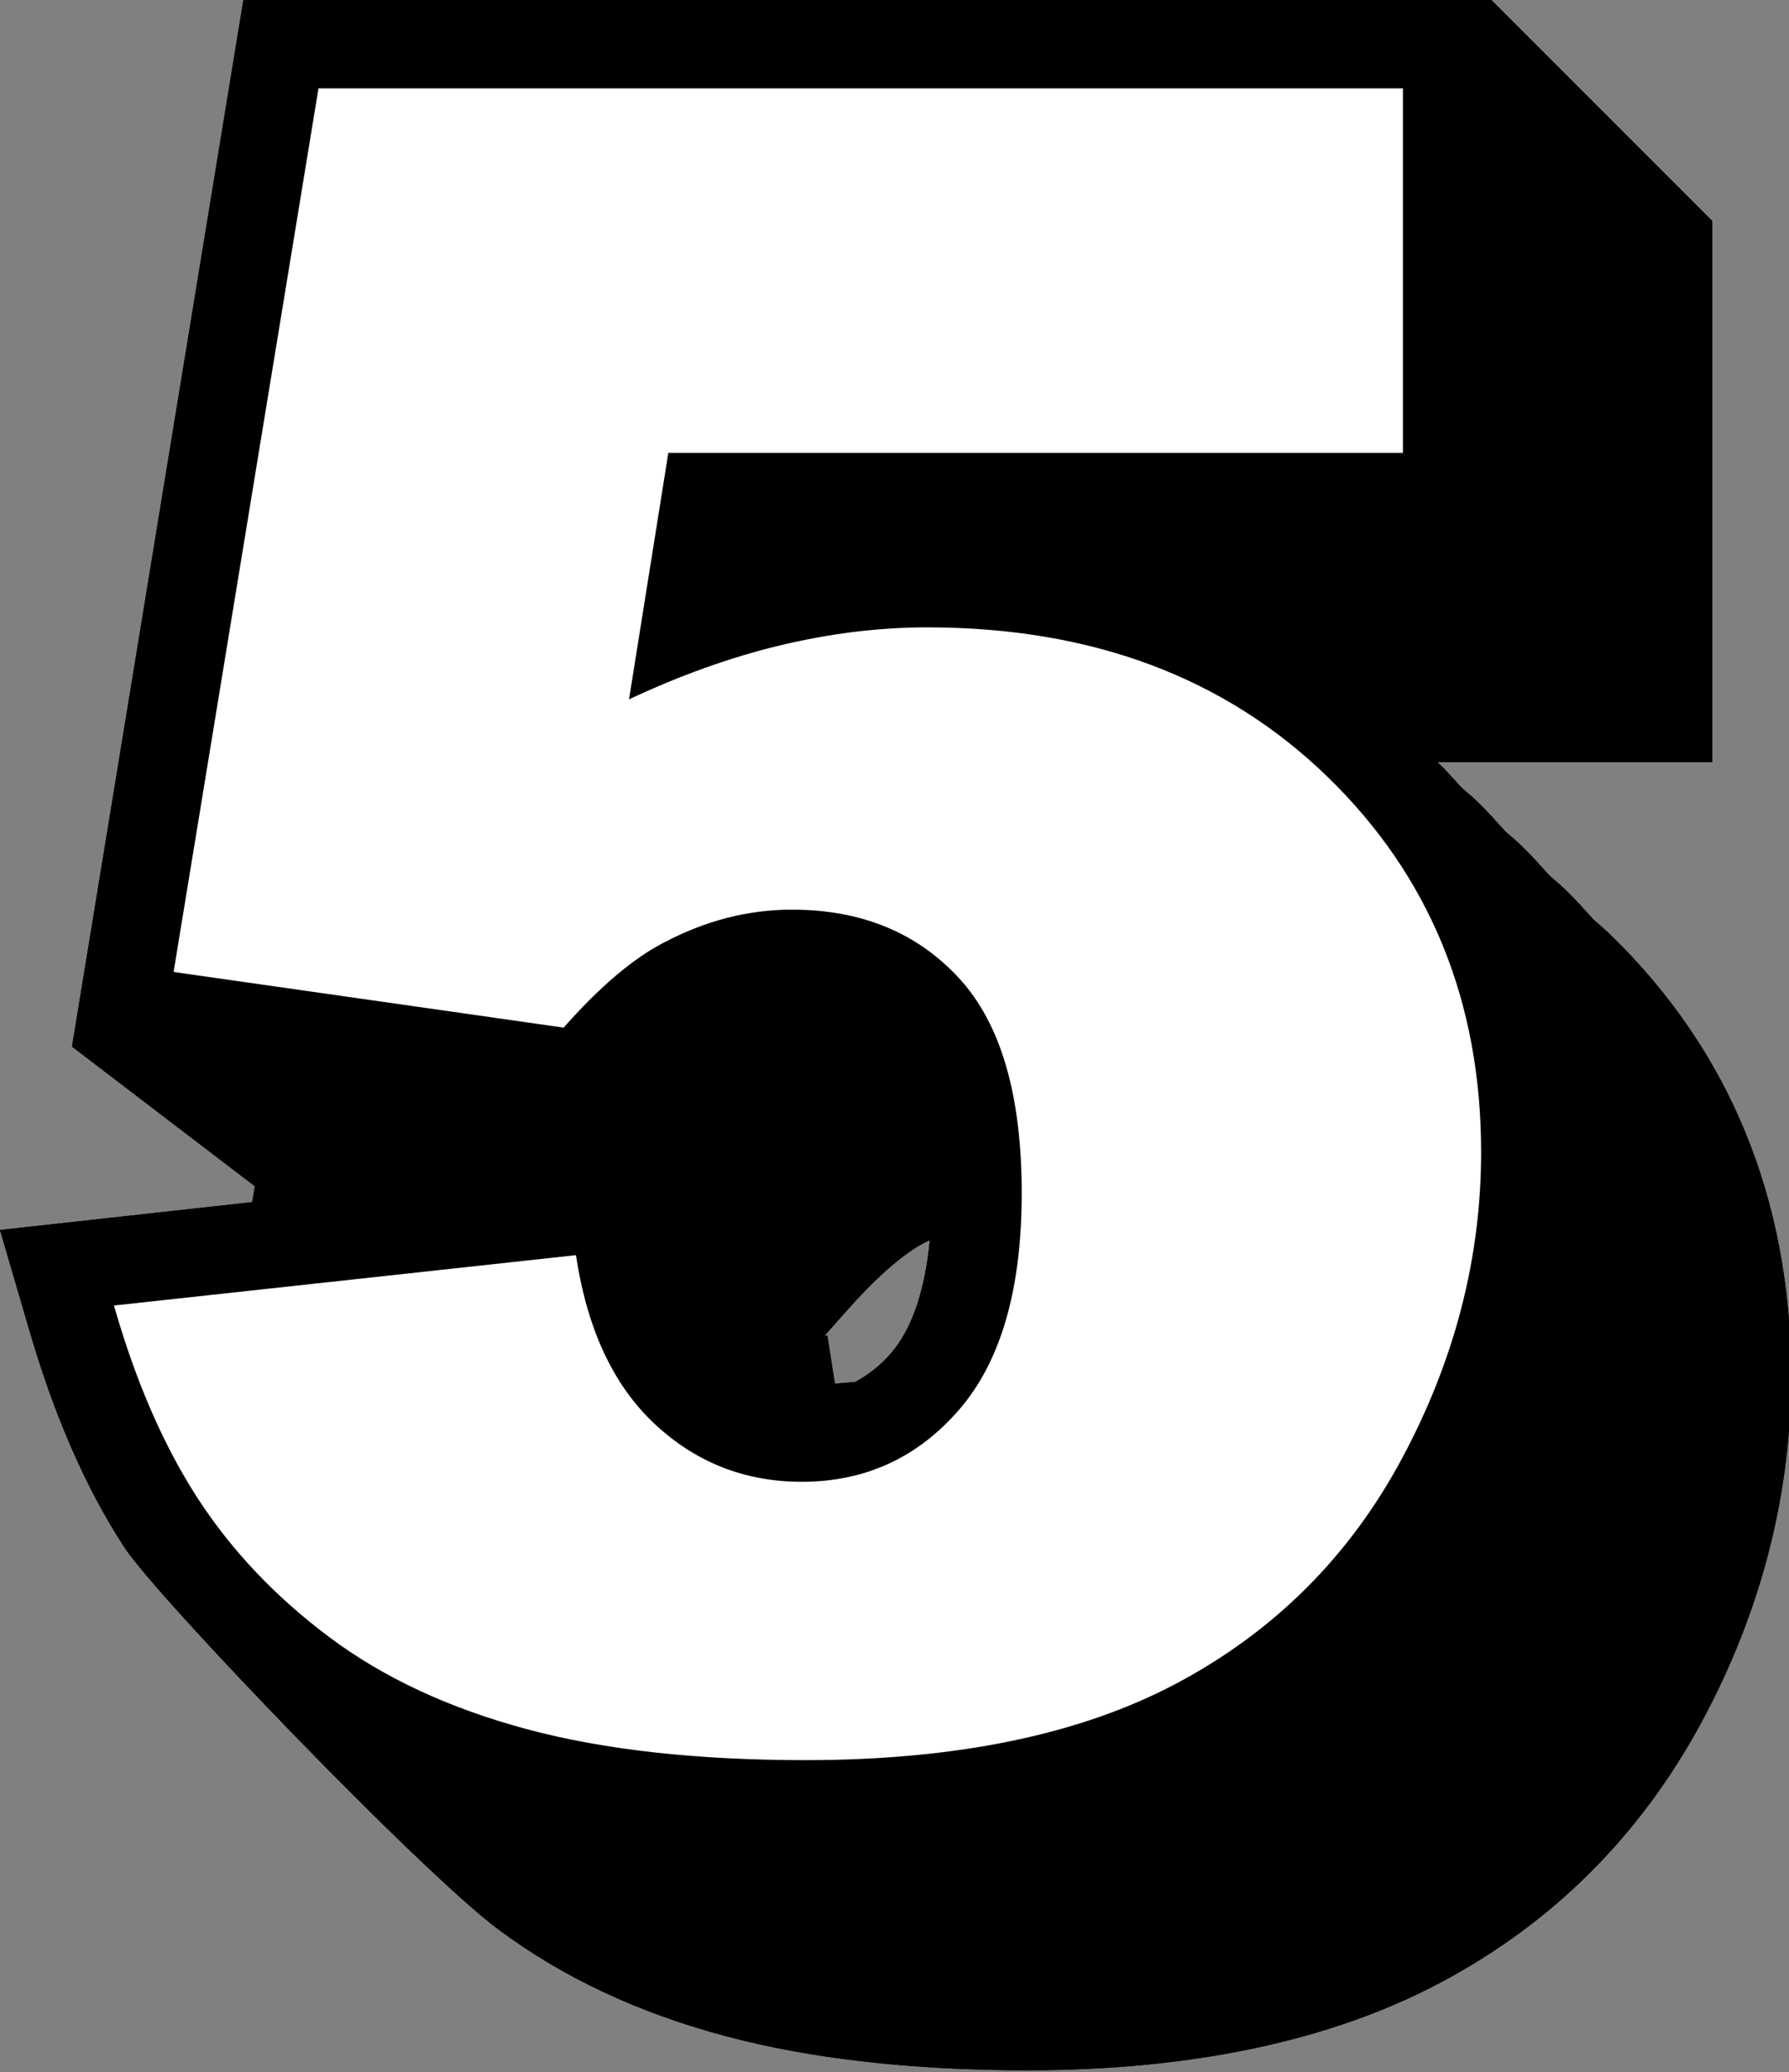
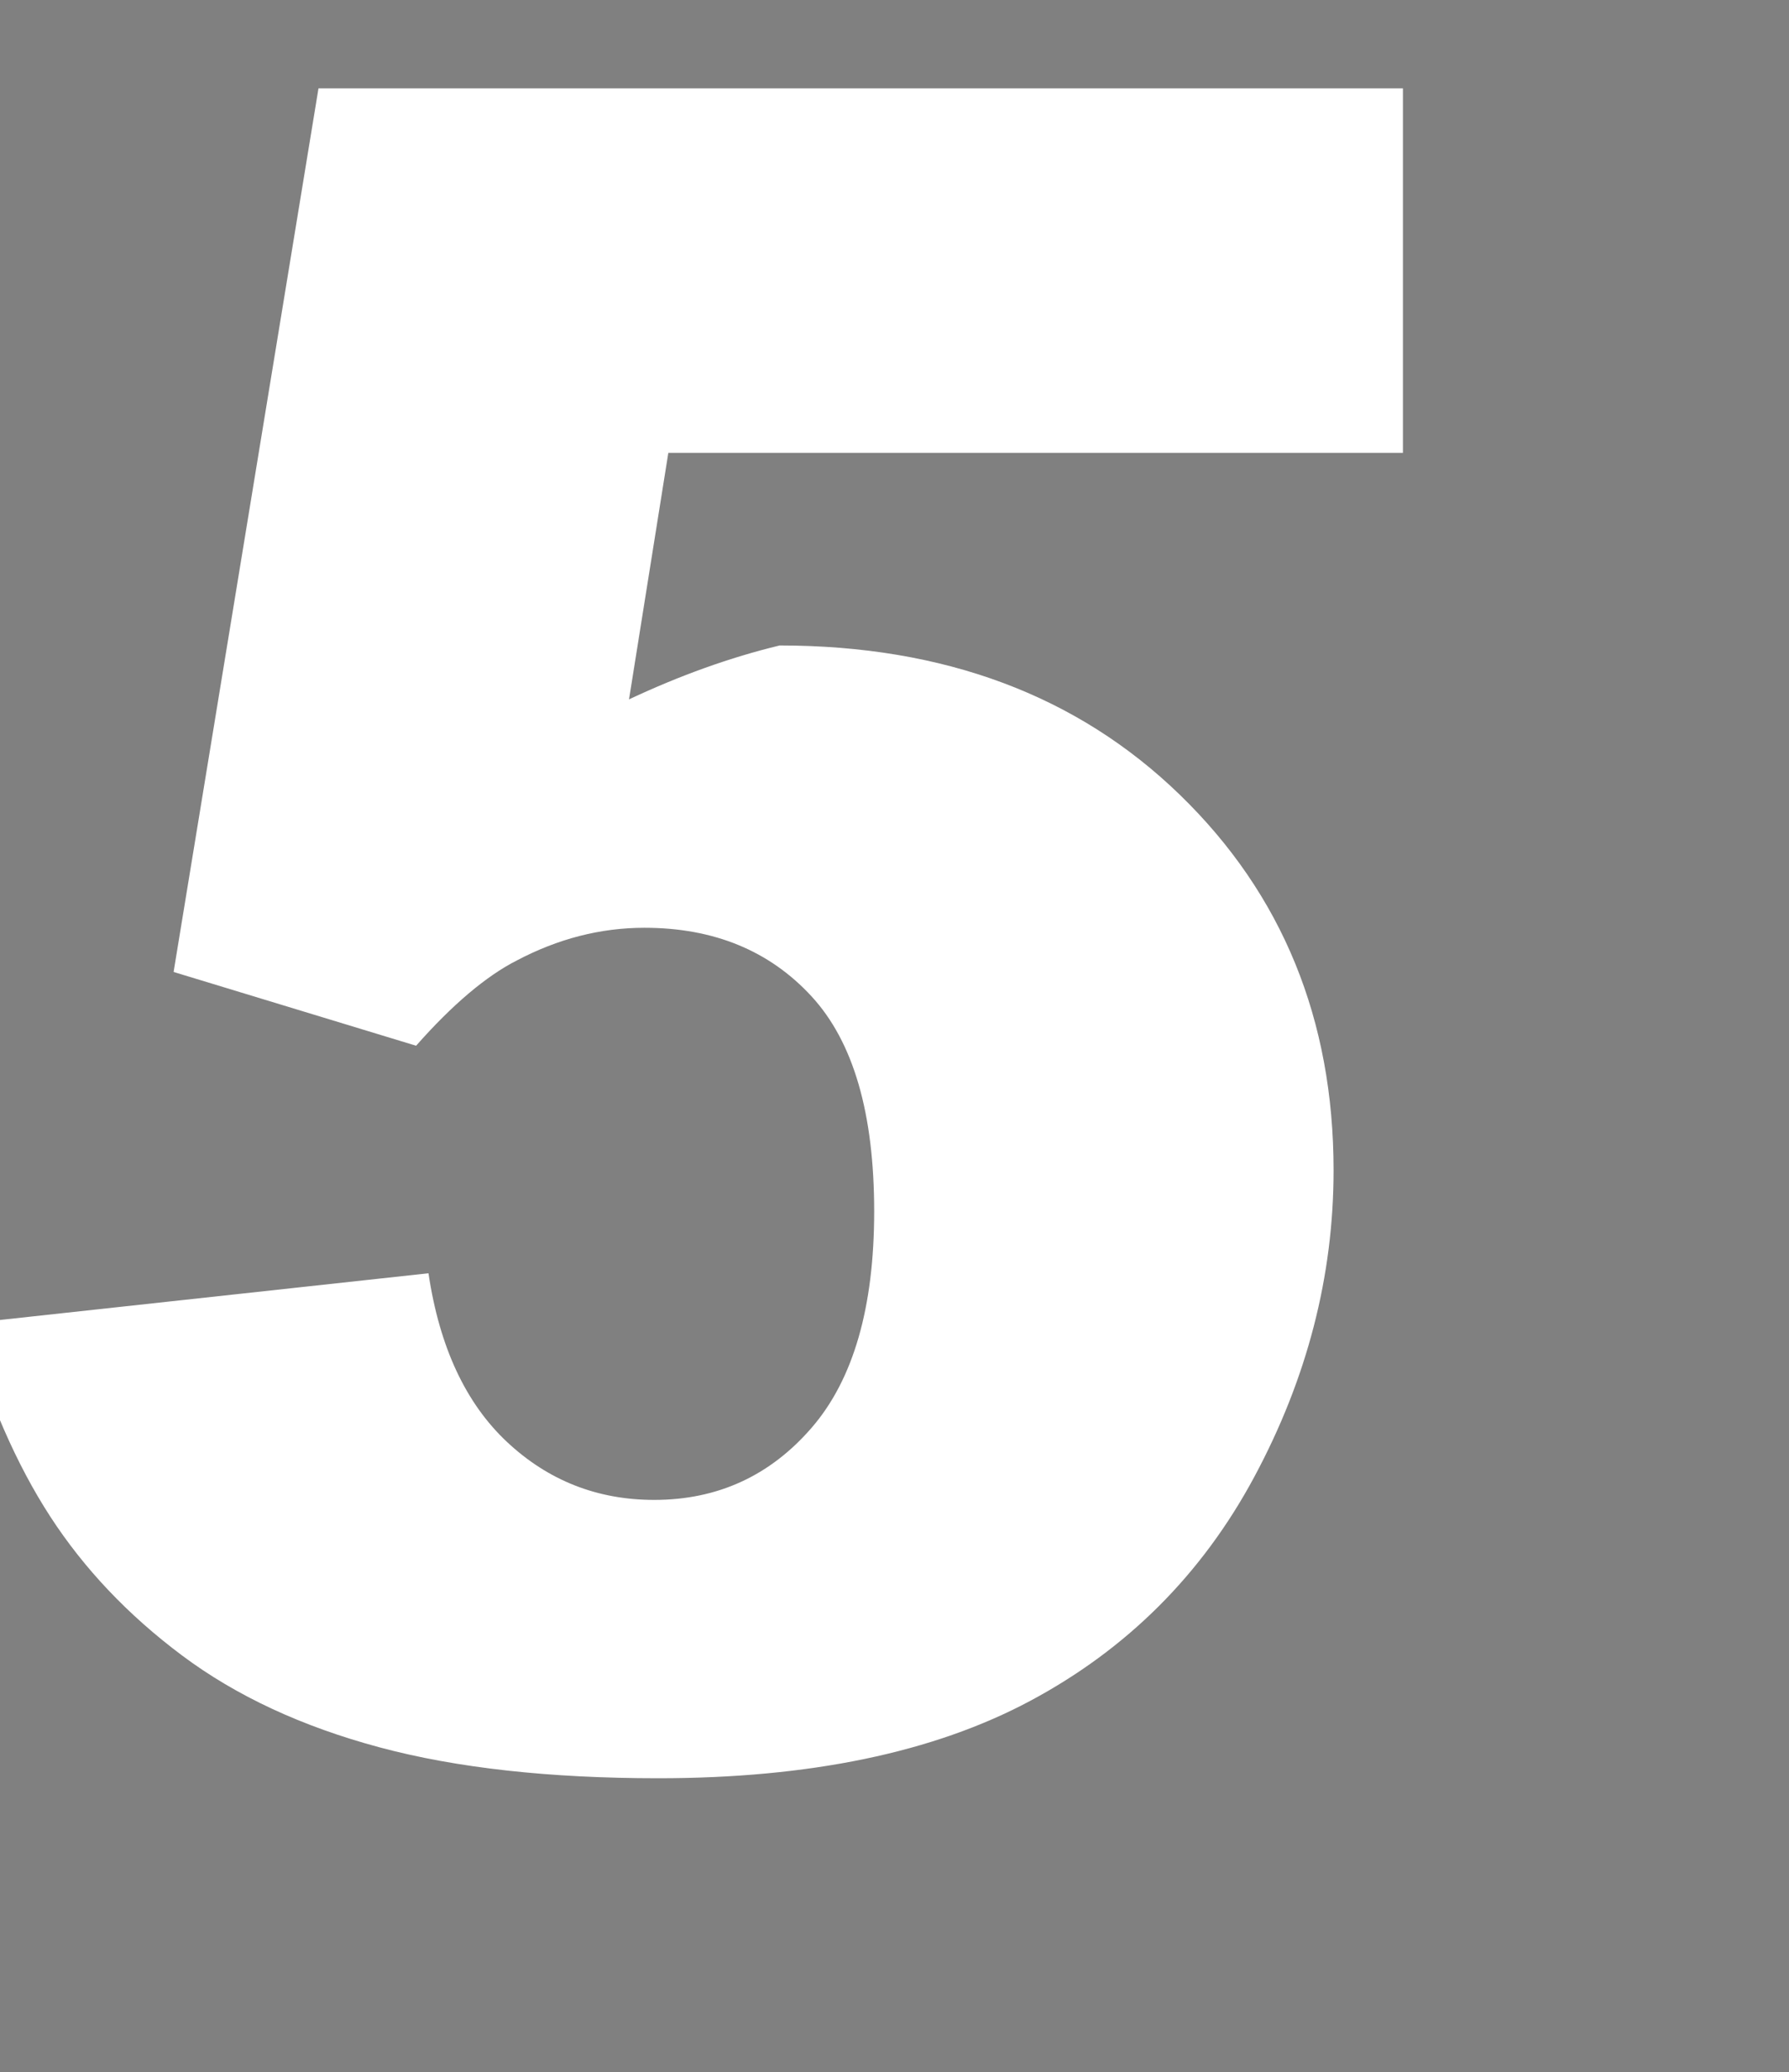
<svg xmlns="http://www.w3.org/2000/svg" height="46.9" preserveAspectRatio="xMidYMid meet" version="1.0" viewBox="0.0 0.0 40.5 46.9" width="40.5" zoomAndPan="magnify">
  <rect x="0.0" y="0.0" width="40.5" height="46.9" fill="#808080" stroke="none" />
  <g>
    <g id="change1_1">
-       <path d="M36.45,21.15c-0.12-0.12-0.25-0.22-0.38-0.34c-0.2-0.22-0.4-0.45-0.62-0.66c-0.12-0.12-0.25-0.22-0.38-0.34 c-0.2-0.22-0.4-0.45-0.62-0.66c-0.12-0.12-0.25-0.22-0.38-0.34c-0.2-0.22-0.4-0.45-0.62-0.66c-0.12-0.12-0.25-0.22-0.38-0.34 c-0.17-0.19-0.34-0.38-0.53-0.56h6.22V5l-5-5H5.51L1.63,23.69l4.14,3.16l-0.06,0.36L0,27.84l0.67,2.29 c0.56,1.92,1.28,3.57,2.15,4.9c0.75,1.14,6.69,7.32,8.46,8.64c1.43,1.07,3.16,1.89,5.16,2.42c1.91,0.51,4.21,0.77,6.82,0.77 c3.73,0,6.88-0.67,9.36-1.99c2.54-1.35,4.52-3.33,5.9-5.89c1.35-2.5,2.03-5.15,2.03-7.88C40.53,27.13,39.16,23.78,36.45,21.15z M18.9,31.32l-0.17-1.09l-0.07,0.01l0.56-0.63c0.82-0.92,1.38-1.31,1.72-1.49c0.04-0.02,0.08-0.03,0.11-0.05 c-0.11,1.14-0.4,2-0.87,2.55c-0.25,0.29-0.52,0.5-0.82,0.66L18.9,31.32z M17.9,30.32l0.02,0L17.9,30.32L17.9,30.32z" />
-     </g>
+       </g>
    <g id="change2_1">
-       <path d="M7.21,2h24.55v8.25H15.13l-0.89,5.58c1.15-0.54,2.29-0.95,3.41-1.22c1.13-0.27,2.24-0.41,3.34-0.41 c3.72,0,6.74,1.13,9.06,3.38c2.32,2.25,3.48,5.09,3.48,8.5c0,2.4-0.6,4.71-1.79,6.93c-1.19,2.22-2.89,3.91-5.08,5.08 c-2.19,1.17-5,1.75-8.42,1.75c-2.45,0-4.56-0.23-6.31-0.7c-1.75-0.47-3.24-1.16-4.47-2.08c-1.23-0.92-2.22-1.97-2.98-3.14 c-0.76-1.17-1.4-2.62-1.9-4.37l10.46-1.14c0.25,1.68,0.85,2.95,1.78,3.82c0.93,0.87,2.04,1.31,3.33,1.31 c1.44,0,2.63-0.55,3.57-1.64c0.94-1.09,1.41-2.72,1.41-4.89c0-2.22-0.47-3.84-1.42-4.87c-0.95-1.03-2.21-1.55-3.78-1.55 c-1,0-1.96,0.25-2.89,0.74c-0.69,0.35-1.46,1-2.28,1.93L3.93,22L7.21,2z" fill="#fff" />
+       <path d="M7.21,2h24.55v8.25H15.13l-0.89,5.58c1.15-0.54,2.29-0.95,3.41-1.22c3.72,0,6.74,1.13,9.06,3.38c2.32,2.25,3.48,5.09,3.48,8.5c0,2.4-0.6,4.71-1.79,6.93c-1.19,2.22-2.89,3.91-5.08,5.08 c-2.19,1.17-5,1.75-8.42,1.75c-2.45,0-4.56-0.23-6.31-0.7c-1.75-0.47-3.24-1.16-4.47-2.08c-1.23-0.92-2.22-1.97-2.98-3.14 c-0.76-1.17-1.4-2.62-1.9-4.37l10.46-1.14c0.25,1.68,0.85,2.95,1.78,3.82c0.93,0.87,2.04,1.31,3.33,1.31 c1.44,0,2.63-0.55,3.57-1.64c0.94-1.09,1.41-2.72,1.41-4.89c0-2.22-0.47-3.84-1.42-4.87c-0.95-1.03-2.21-1.55-3.78-1.55 c-1,0-1.96,0.25-2.89,0.74c-0.69,0.35-1.46,1-2.28,1.93L3.93,22L7.21,2z" fill="#fff" />
    </g>
    <g id="change1_2">
-       <path d="M36.45,21.15c-0.12-0.12-0.25-0.22-0.38-0.34c-0.2-0.22-0.4-0.45-0.62-0.66c-0.12-0.12-0.25-0.22-0.38-0.34 c-0.2-0.22-0.4-0.45-0.62-0.66c-0.12-0.12-0.25-0.22-0.38-0.34c-0.2-0.22-0.4-0.45-0.62-0.66c-0.12-0.12-0.25-0.22-0.38-0.34 c-0.17-0.19-0.34-0.38-0.53-0.56h6.22V5l-5-5H5.51L1.63,23.69l4.14,3.16l-0.06,0.36L0,27.84l0.67,2.29 c0.56,1.92,1.28,3.57,2.15,4.9c0.75,1.14,6.69,7.32,8.46,8.64c1.43,1.07,3.16,1.89,5.16,2.42c1.91,0.51,4.21,0.77,6.82,0.77 c3.73,0,6.88-0.67,9.36-1.99c2.54-1.35,4.52-3.33,5.9-5.89c1.35-2.5,2.03-5.15,2.03-7.88C40.53,27.13,39.16,23.78,36.45,21.15z M18.9,31.32l-0.17-1.09l-0.07,0.01l0.56-0.63c0.82-0.92,1.38-1.31,1.72-1.49c0.04-0.02,0.08-0.03,0.11-0.05 c-0.11,1.14-0.4,2-0.87,2.55c-0.25,0.29-0.52,0.5-0.82,0.66L18.9,31.32z M17.9,30.32l0.02,0L17.9,30.32L17.9,30.32z" />
-     </g>
+       </g>
    <g id="change2_2">
-       <path d="M7.21,2h24.55v8.25H15.13l-0.89,5.58c1.15-0.54,2.29-0.95,3.41-1.22c1.13-0.27,2.24-0.41,3.34-0.41 c3.72,0,6.74,1.13,9.06,3.38c2.32,2.25,3.48,5.09,3.48,8.5c0,2.4-0.6,4.71-1.79,6.93c-1.19,2.22-2.89,3.91-5.08,5.08 c-2.19,1.17-5,1.75-8.42,1.75c-2.45,0-4.56-0.23-6.31-0.7c-1.75-0.47-3.24-1.16-4.47-2.08c-1.23-0.92-2.22-1.97-2.98-3.14 c-0.76-1.17-1.4-2.62-1.9-4.37l10.46-1.14c0.25,1.68,0.85,2.95,1.78,3.82c0.93,0.87,2.04,1.31,3.33,1.31 c1.44,0,2.63-0.55,3.57-1.64c0.94-1.09,1.41-2.72,1.41-4.89c0-2.22-0.47-3.84-1.42-4.87c-0.95-1.03-2.21-1.55-3.78-1.55 c-1,0-1.96,0.25-2.89,0.74c-0.69,0.35-1.46,1-2.28,1.93L3.93,22L7.21,2z" fill="#fff" />
-     </g>
+       </g>
  </g>
</svg>